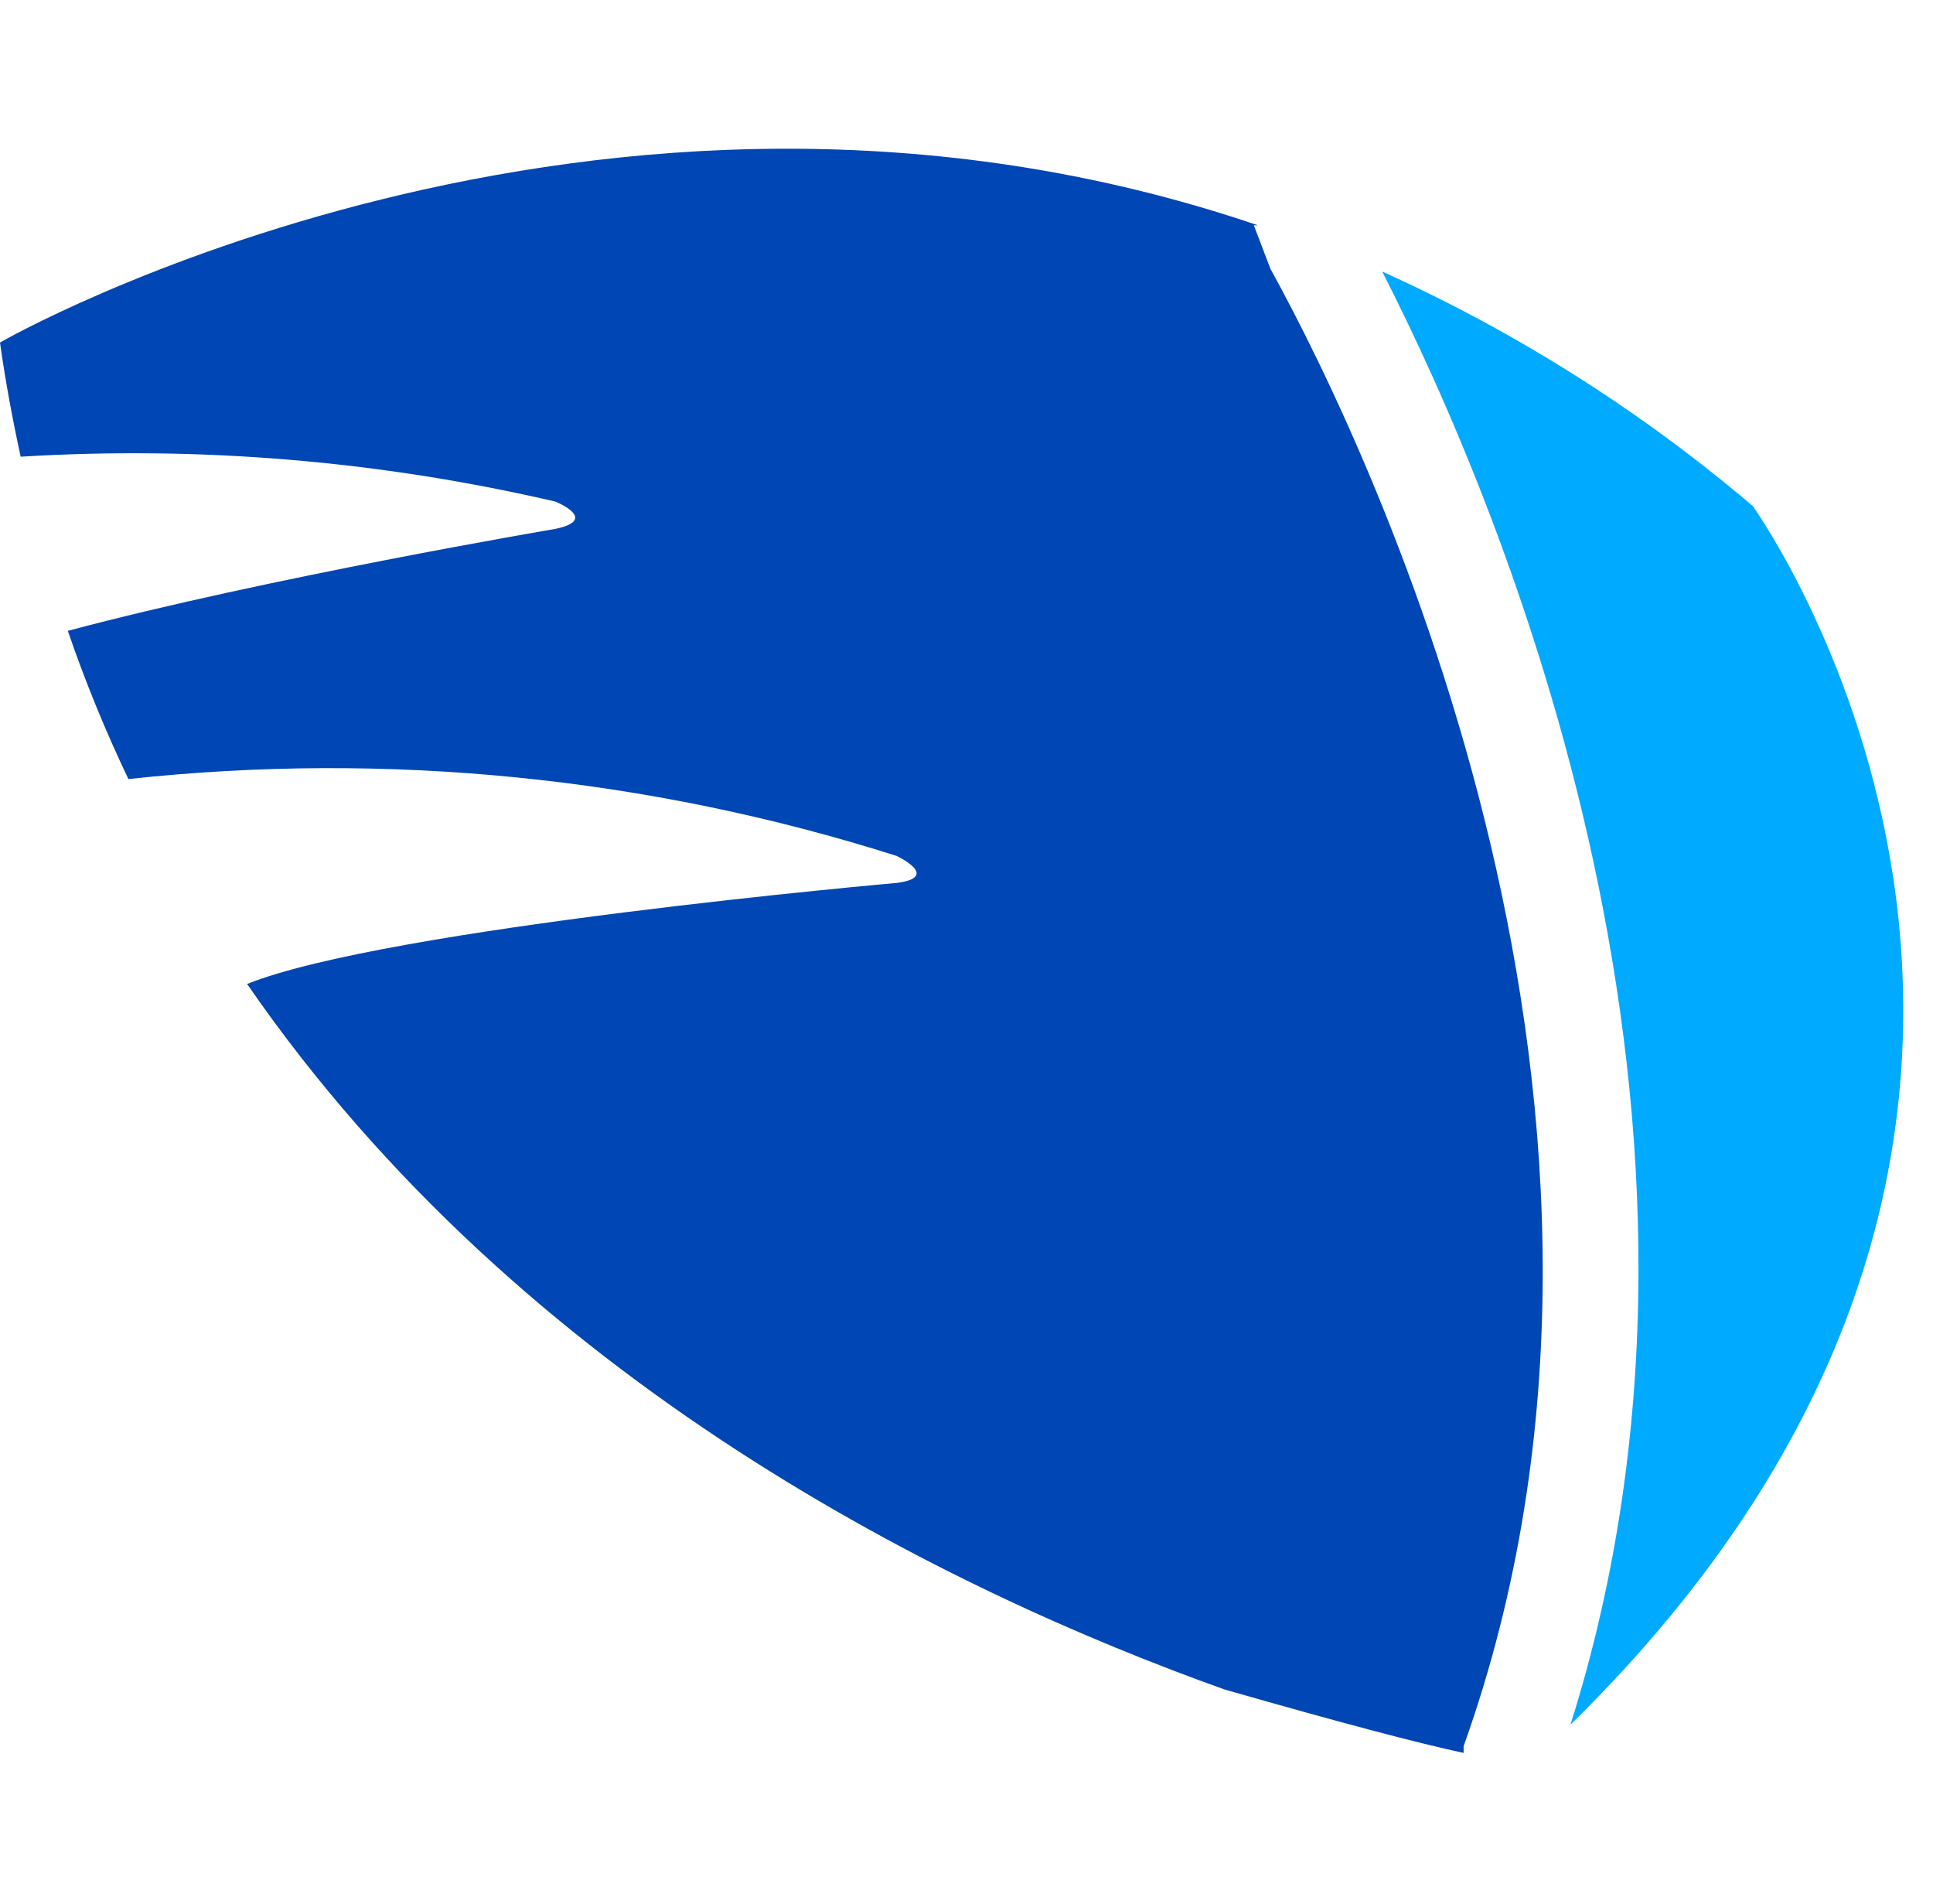
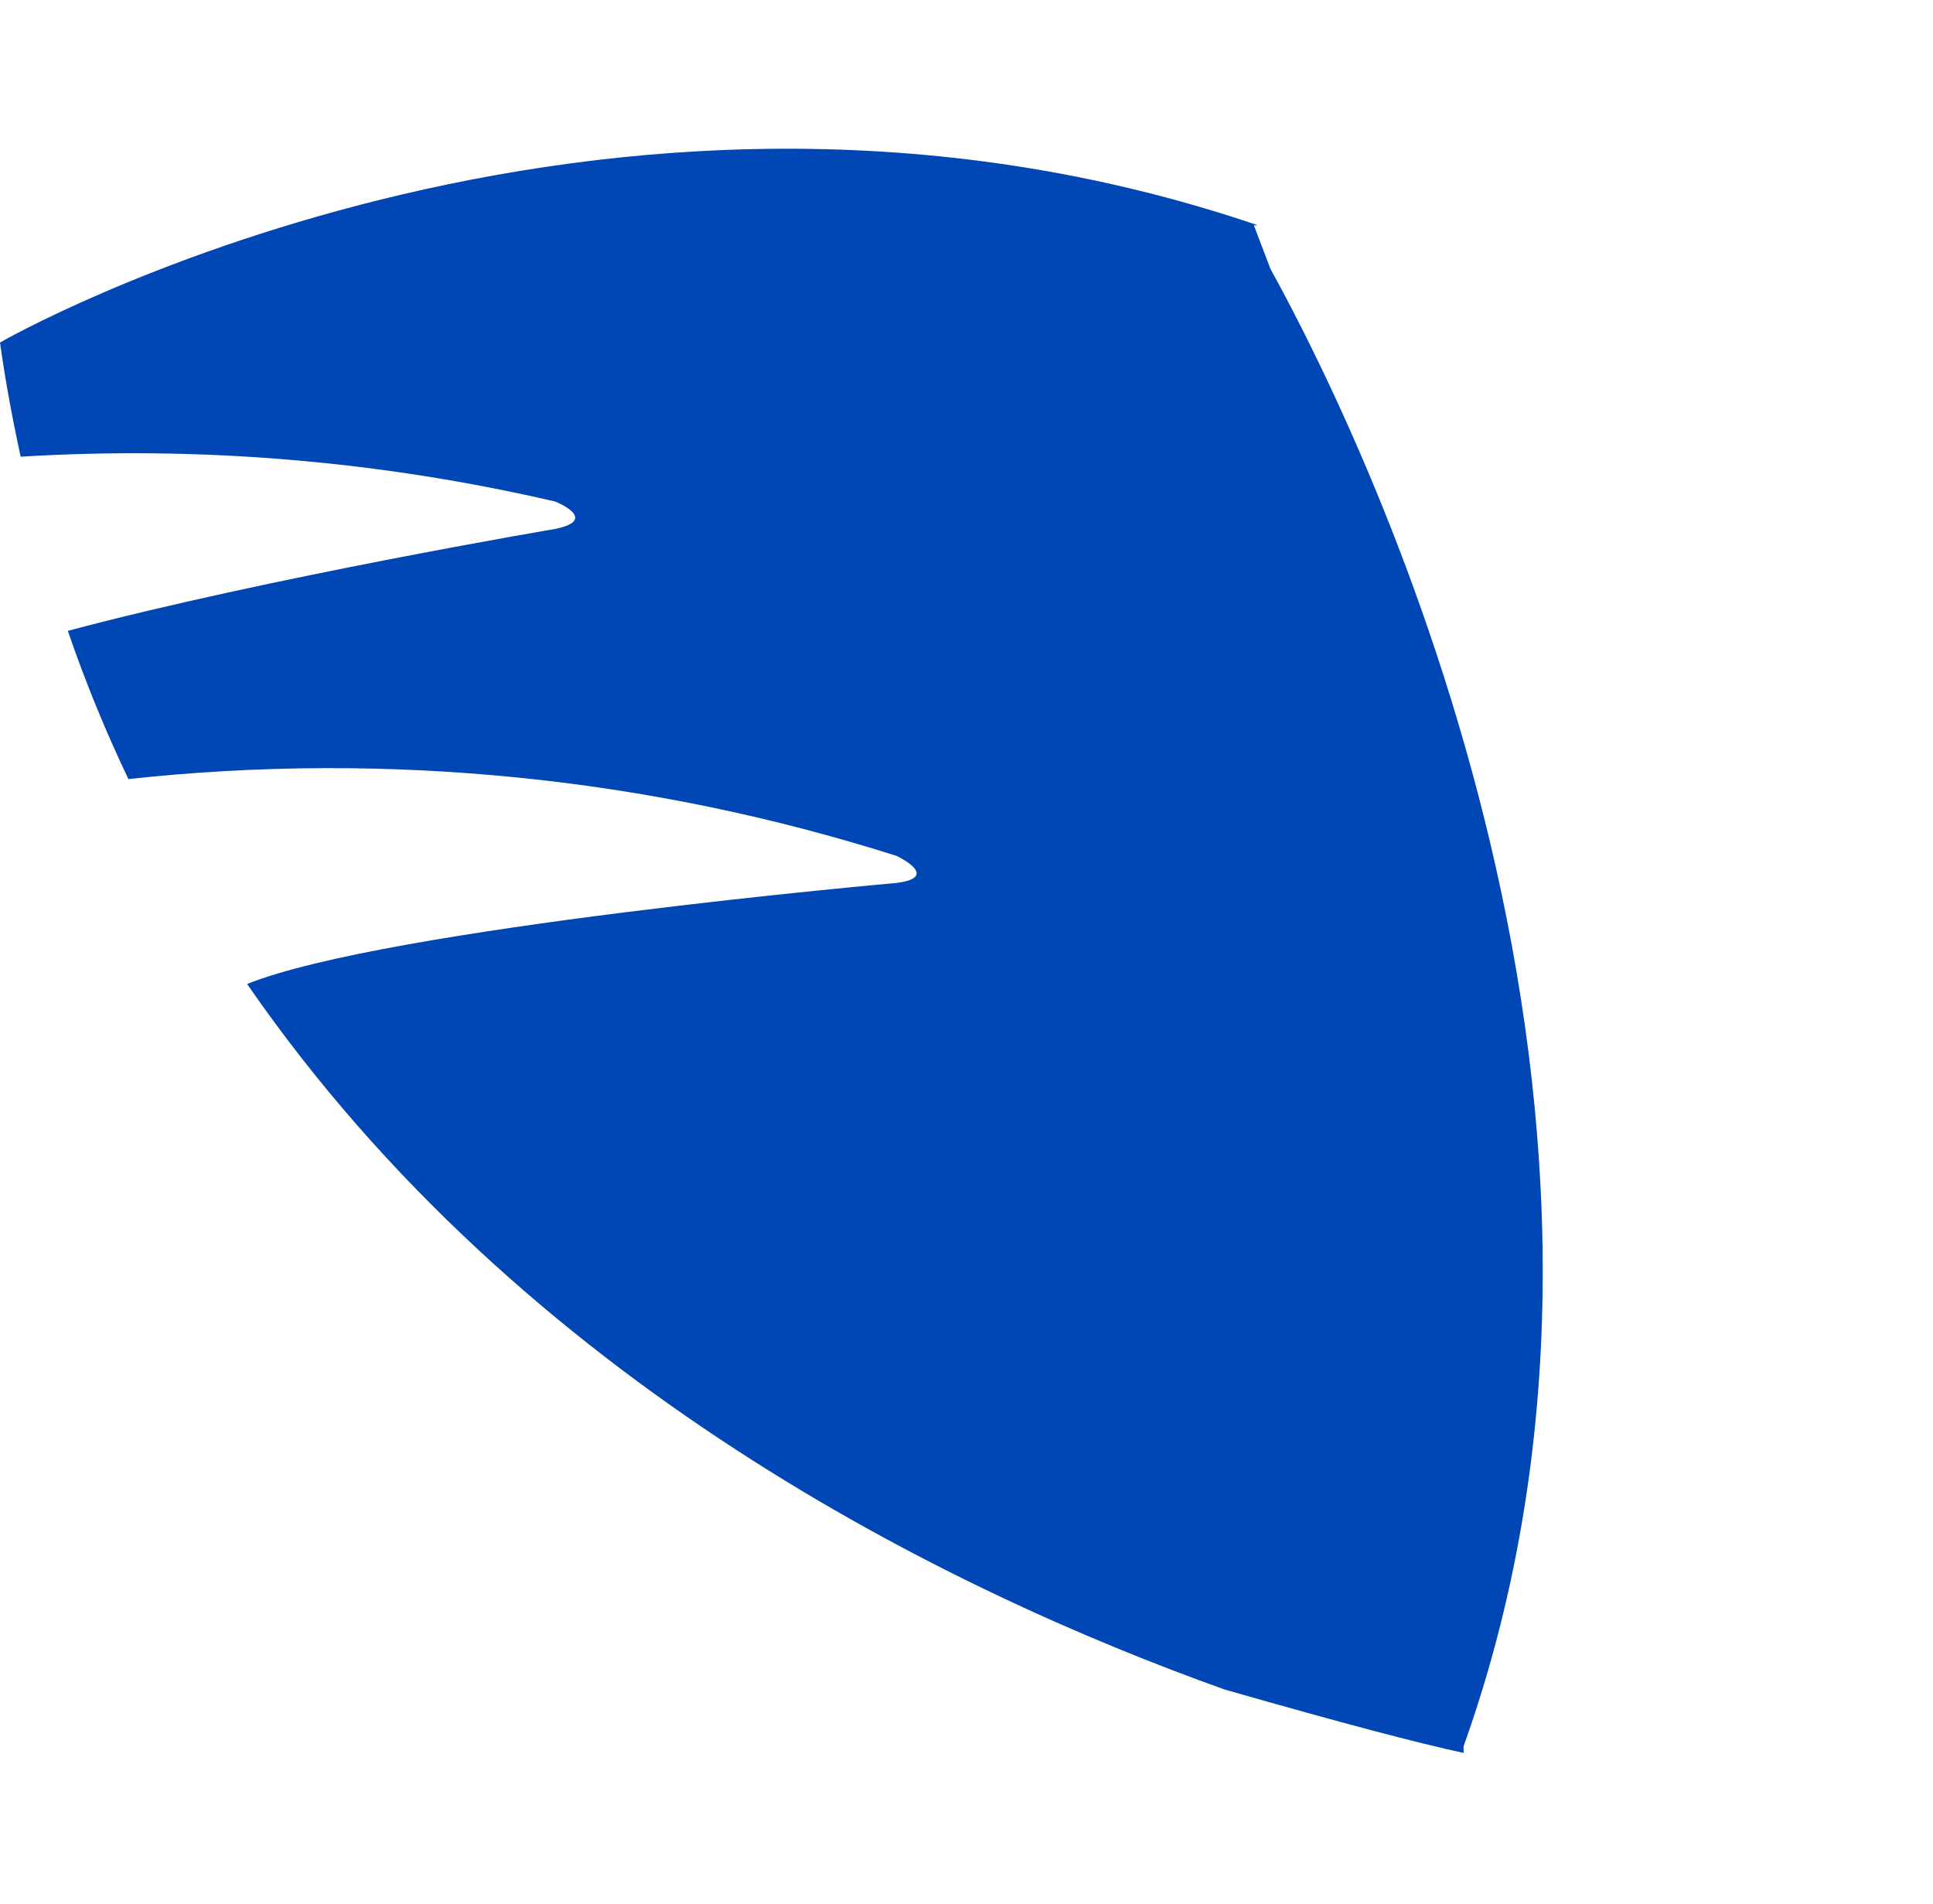
<svg xmlns="http://www.w3.org/2000/svg" width="65" height="64" viewBox="0 0 65 64" fill="none">
-   <path d="M46.478 9.129C50.57 17.135 59.211 37.713 52.809 57.983C72.644 38.527 60.363 19.053 58.944 17.016C55.178 13.815 50.985 11.16 46.478 9.129Z" fill="#00AAFF" />
  <path d="M42.16 7.574H42.297C20.091 0.019 0 11.499 0 11.517C0.184 12.829 0.422 14.1 0.695 15.354C6.729 14.985 12.787 15.496 18.672 16.862C18.672 16.862 20.18 17.468 18.672 17.782C18.672 17.782 8.956 19.428 2.281 21.209C2.863 22.908 3.546 24.577 4.318 26.192C13.012 25.248 21.814 26.127 30.152 28.776C30.152 28.776 31.66 29.488 30.152 29.684C30.152 29.684 13.006 31.193 8.309 33.081C17.585 46.527 31.951 53.505 41.18 56.801C45.183 57.947 47.678 58.601 49.216 58.933V58.708C56.77 37.559 46.193 15.336 42.719 9.035L42.16 7.568V7.574Z" fill="#0046B4" />
</svg>